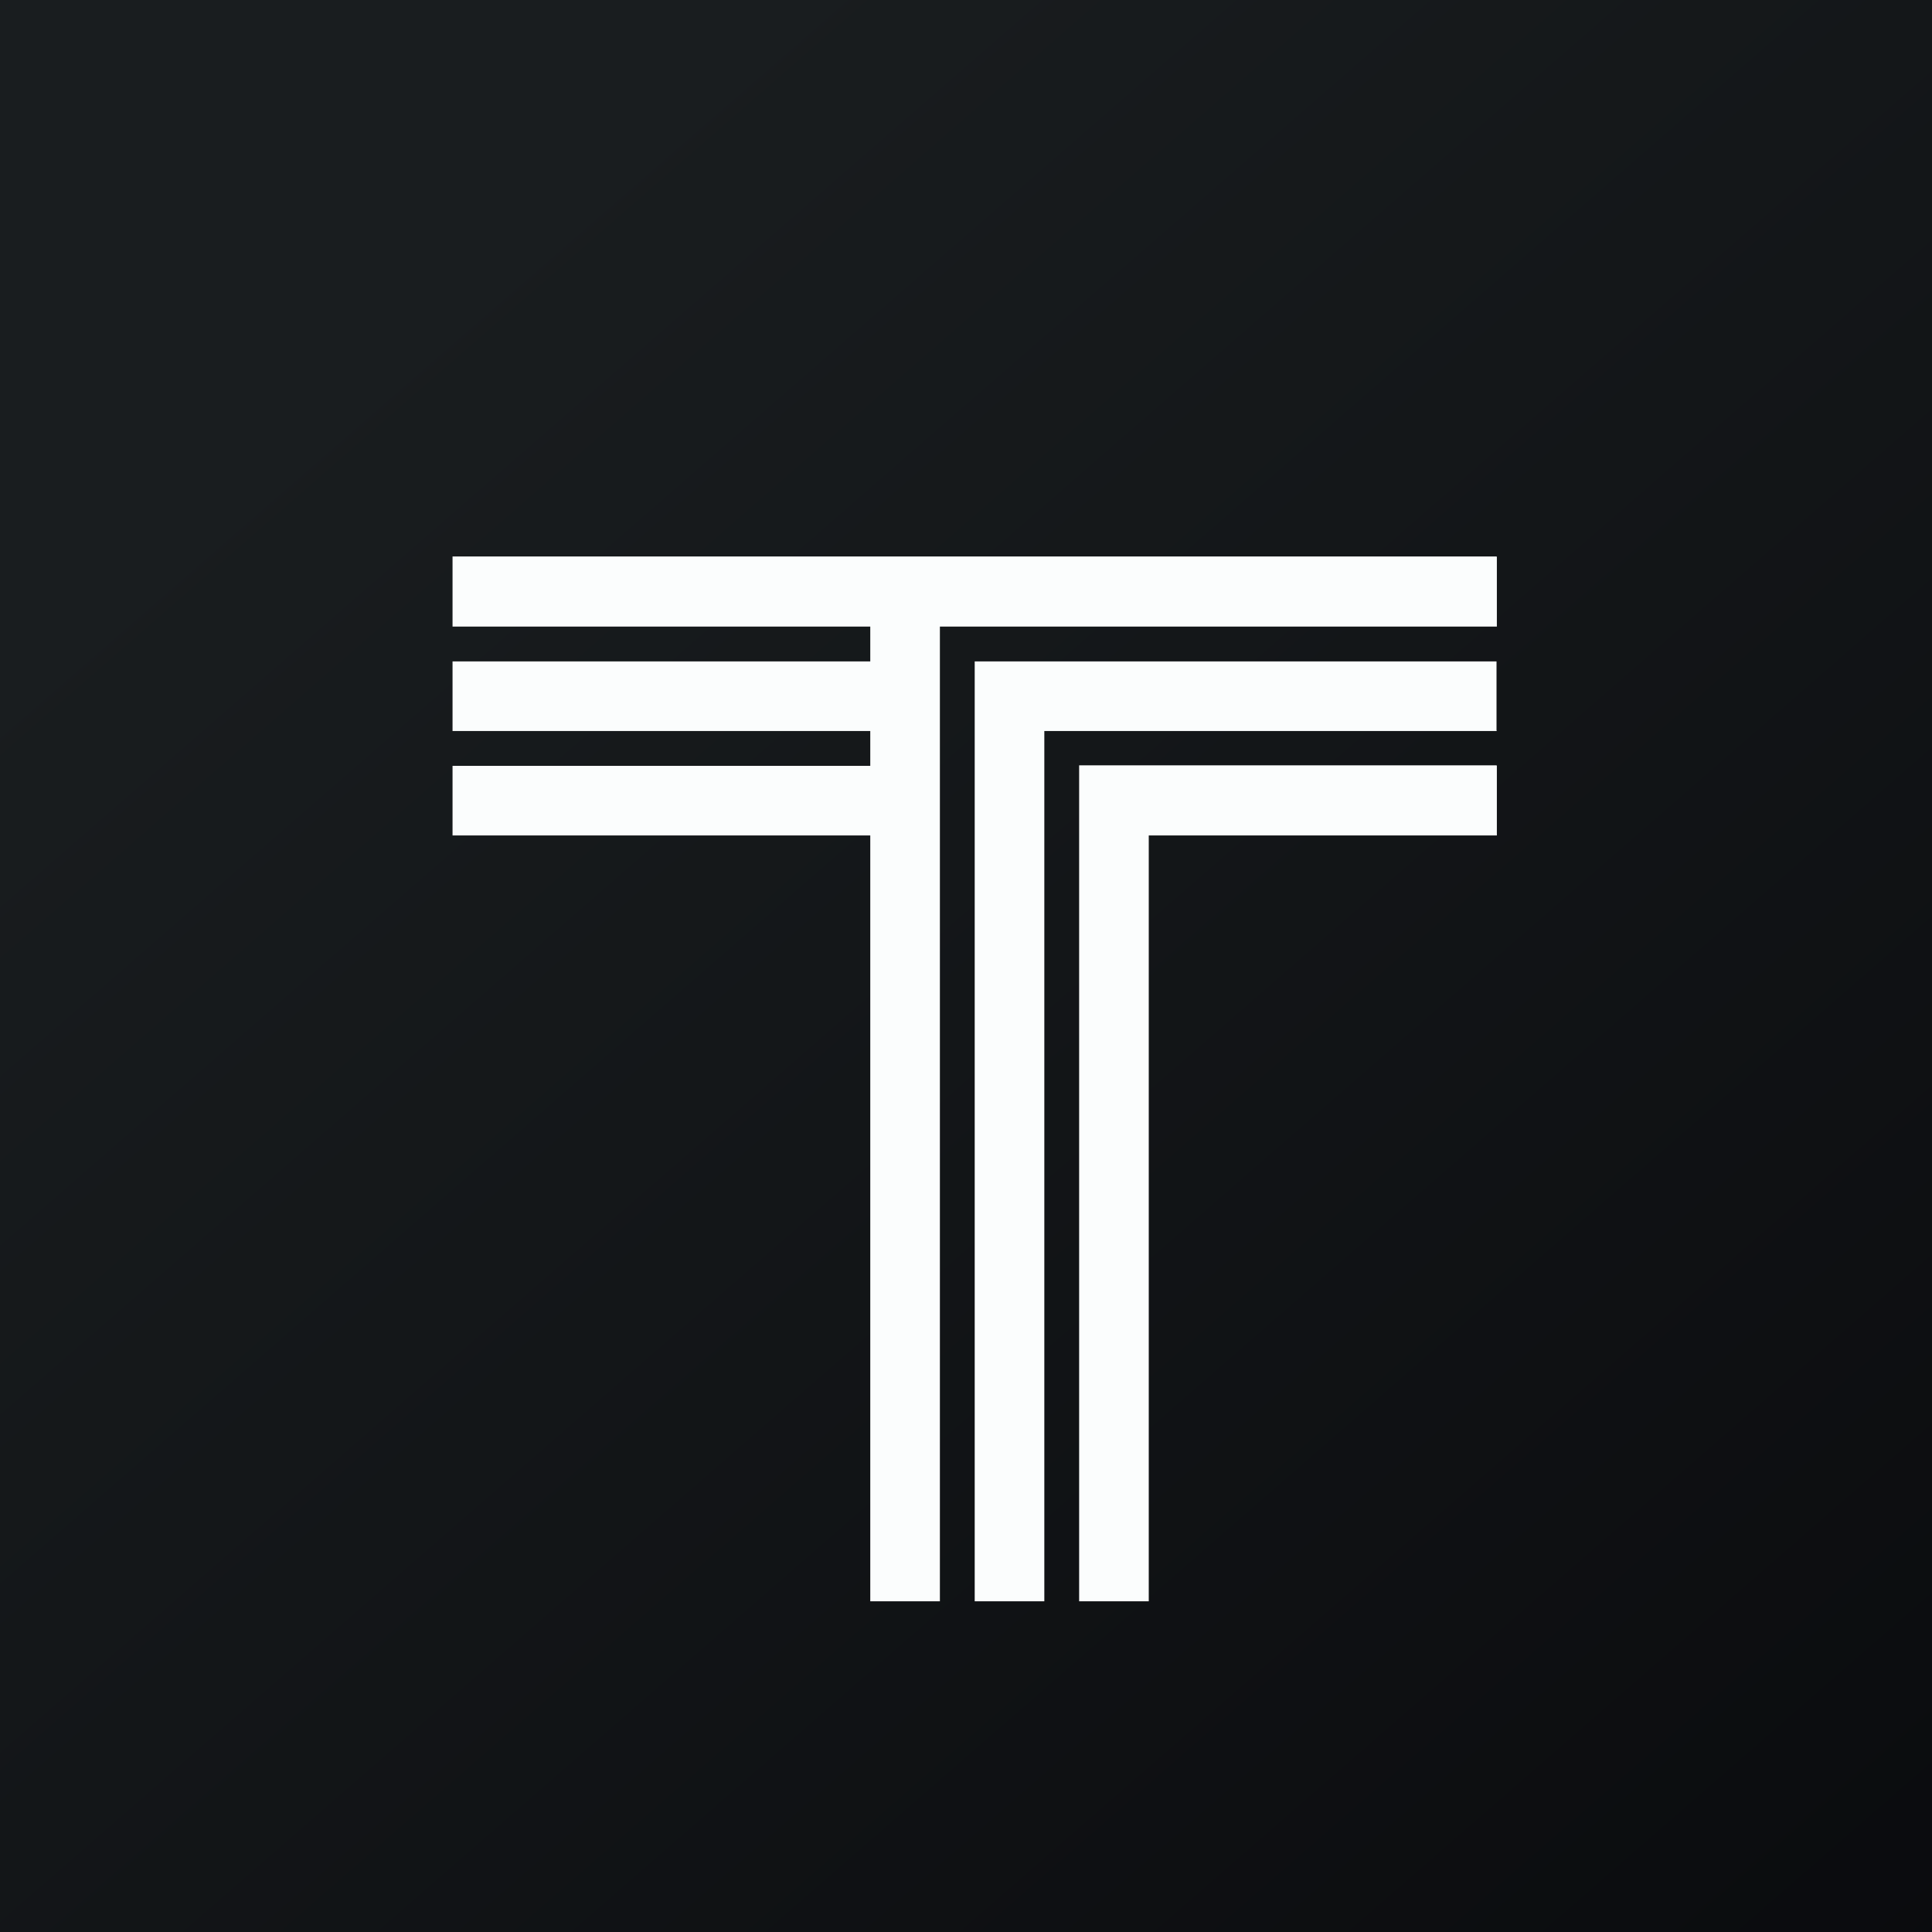
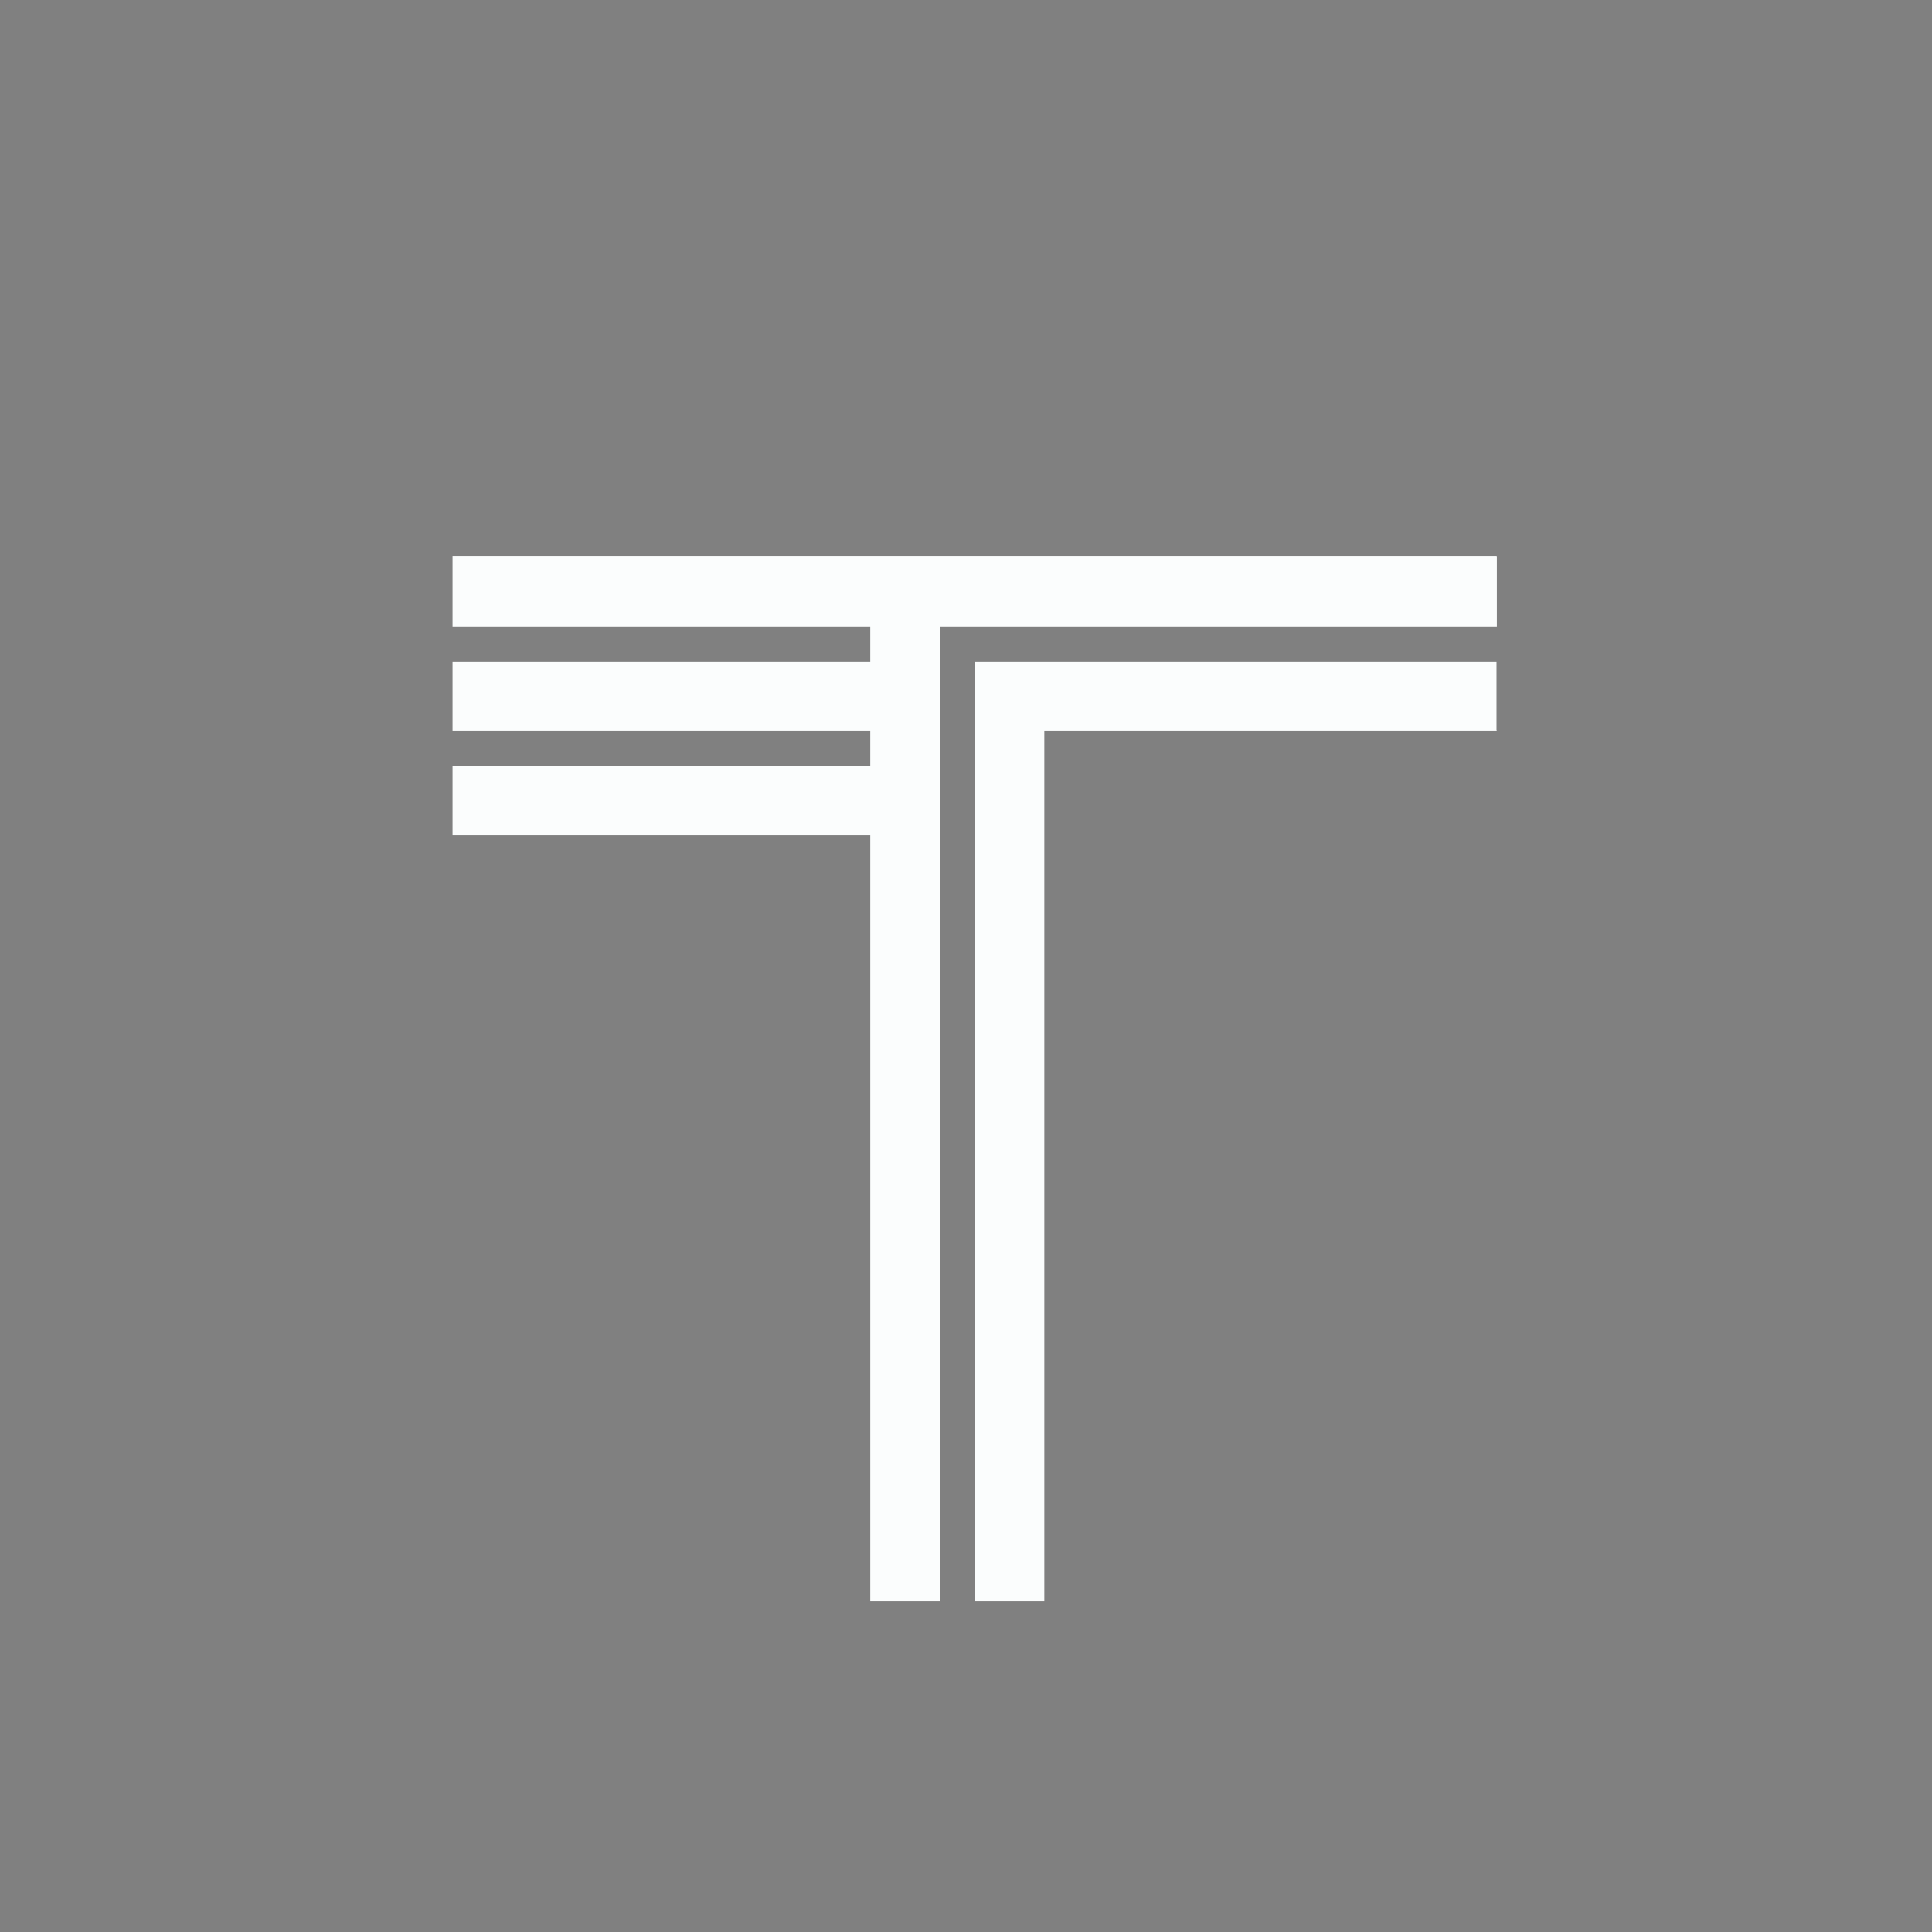
<svg xmlns="http://www.w3.org/2000/svg" viewBox="0 0 55.5 55.5">
  <rect x="0" y="0" width="55.5" height="55.5" fill="#808080" stroke="none" />
-   <path d="M 0,0 H 55.5 V 55.5 H 0 Z" fill="url(#a)" />
  <path d="M 42.99,15.985 H 13 V 18 H 25 V 19 H 13 V 21 H 25 V 22 H 13 V 24 H 25 V 46 H 27 V 18 H 43 V 16 Z" fill="rgb(251, 253, 253)" />
  <path d="M 42.99,20.985 V 19 H 28 V 46 H 30 V 21 H 43 Z" fill="rgb(251, 253, 253)" />
-   <path d="M 42.99,21.985 H 31 V 46 H 33 V 24 H 43 V 22 Z" fill="rgb(251, 253, 253)" />
  <defs>
    <linearGradient id="a" x1="10.42" x2="68.15" y1="9.71" y2="76.02" gradientUnits="userSpaceOnUse">
      <stop stop-color="rgb(25, 29, 31)" offset="0" />
      <stop stop-color="rgb(5, 5, 8)" offset="1" />
    </linearGradient>
  </defs>
</svg>